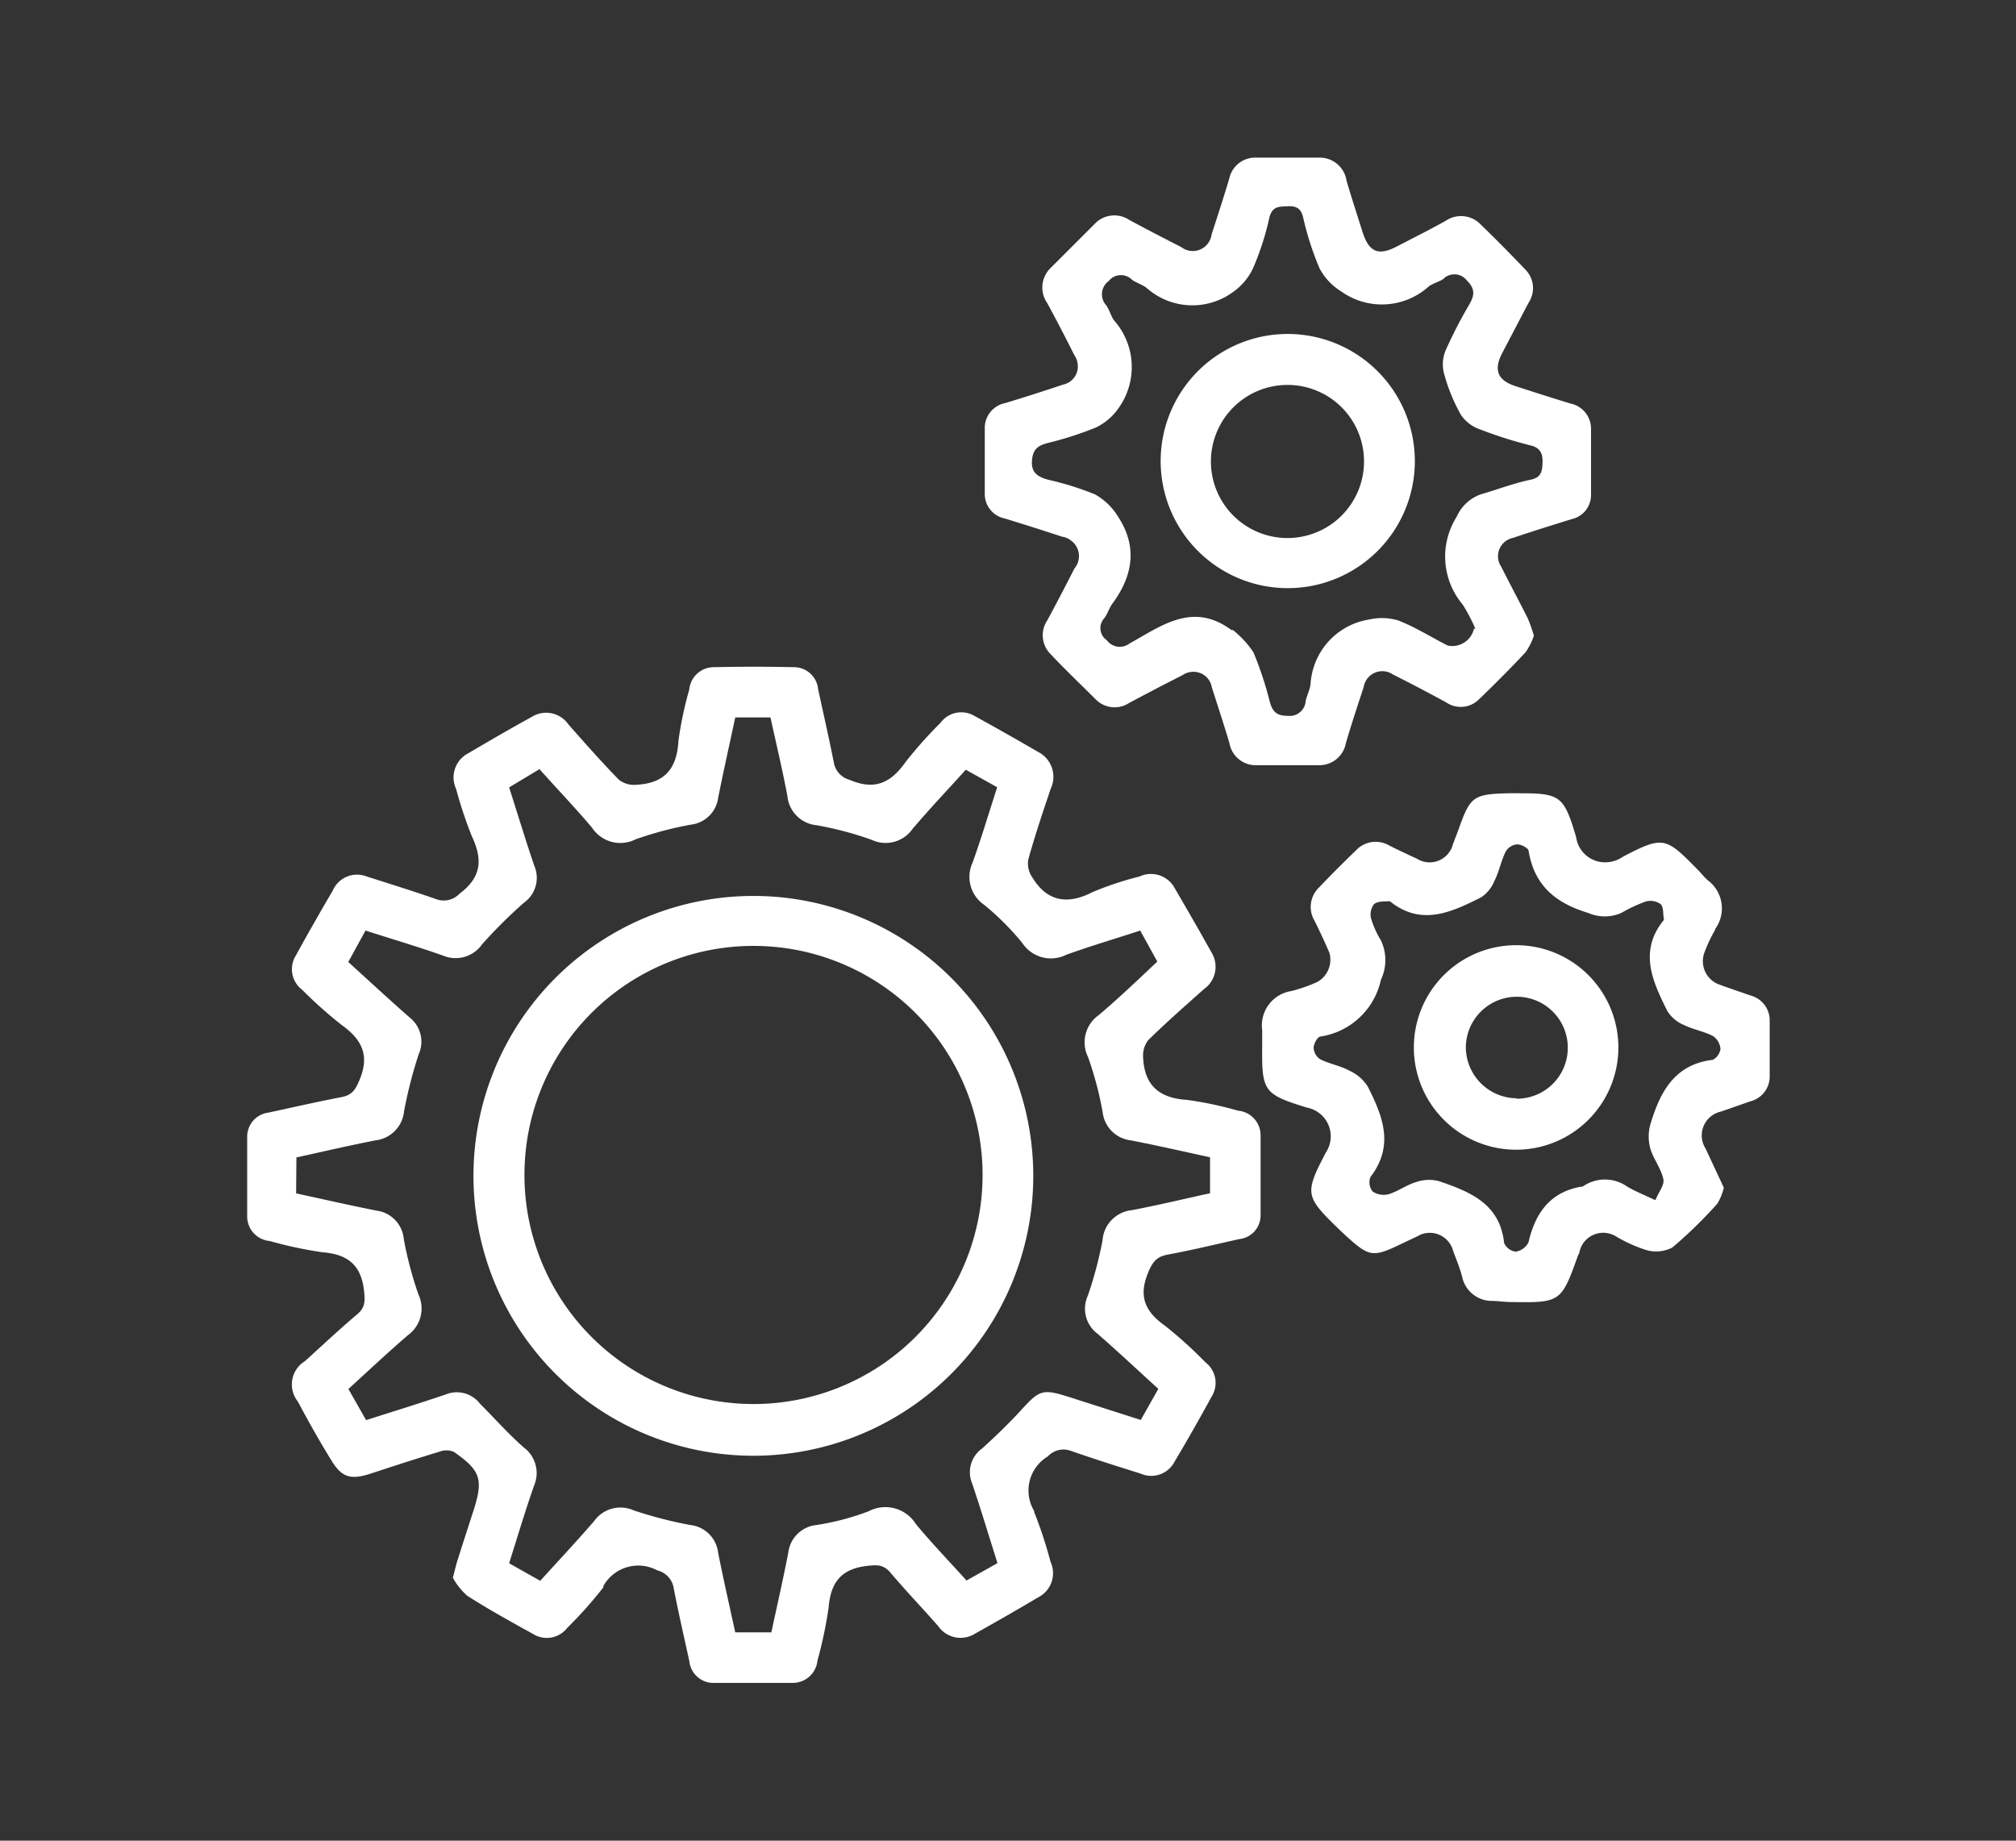
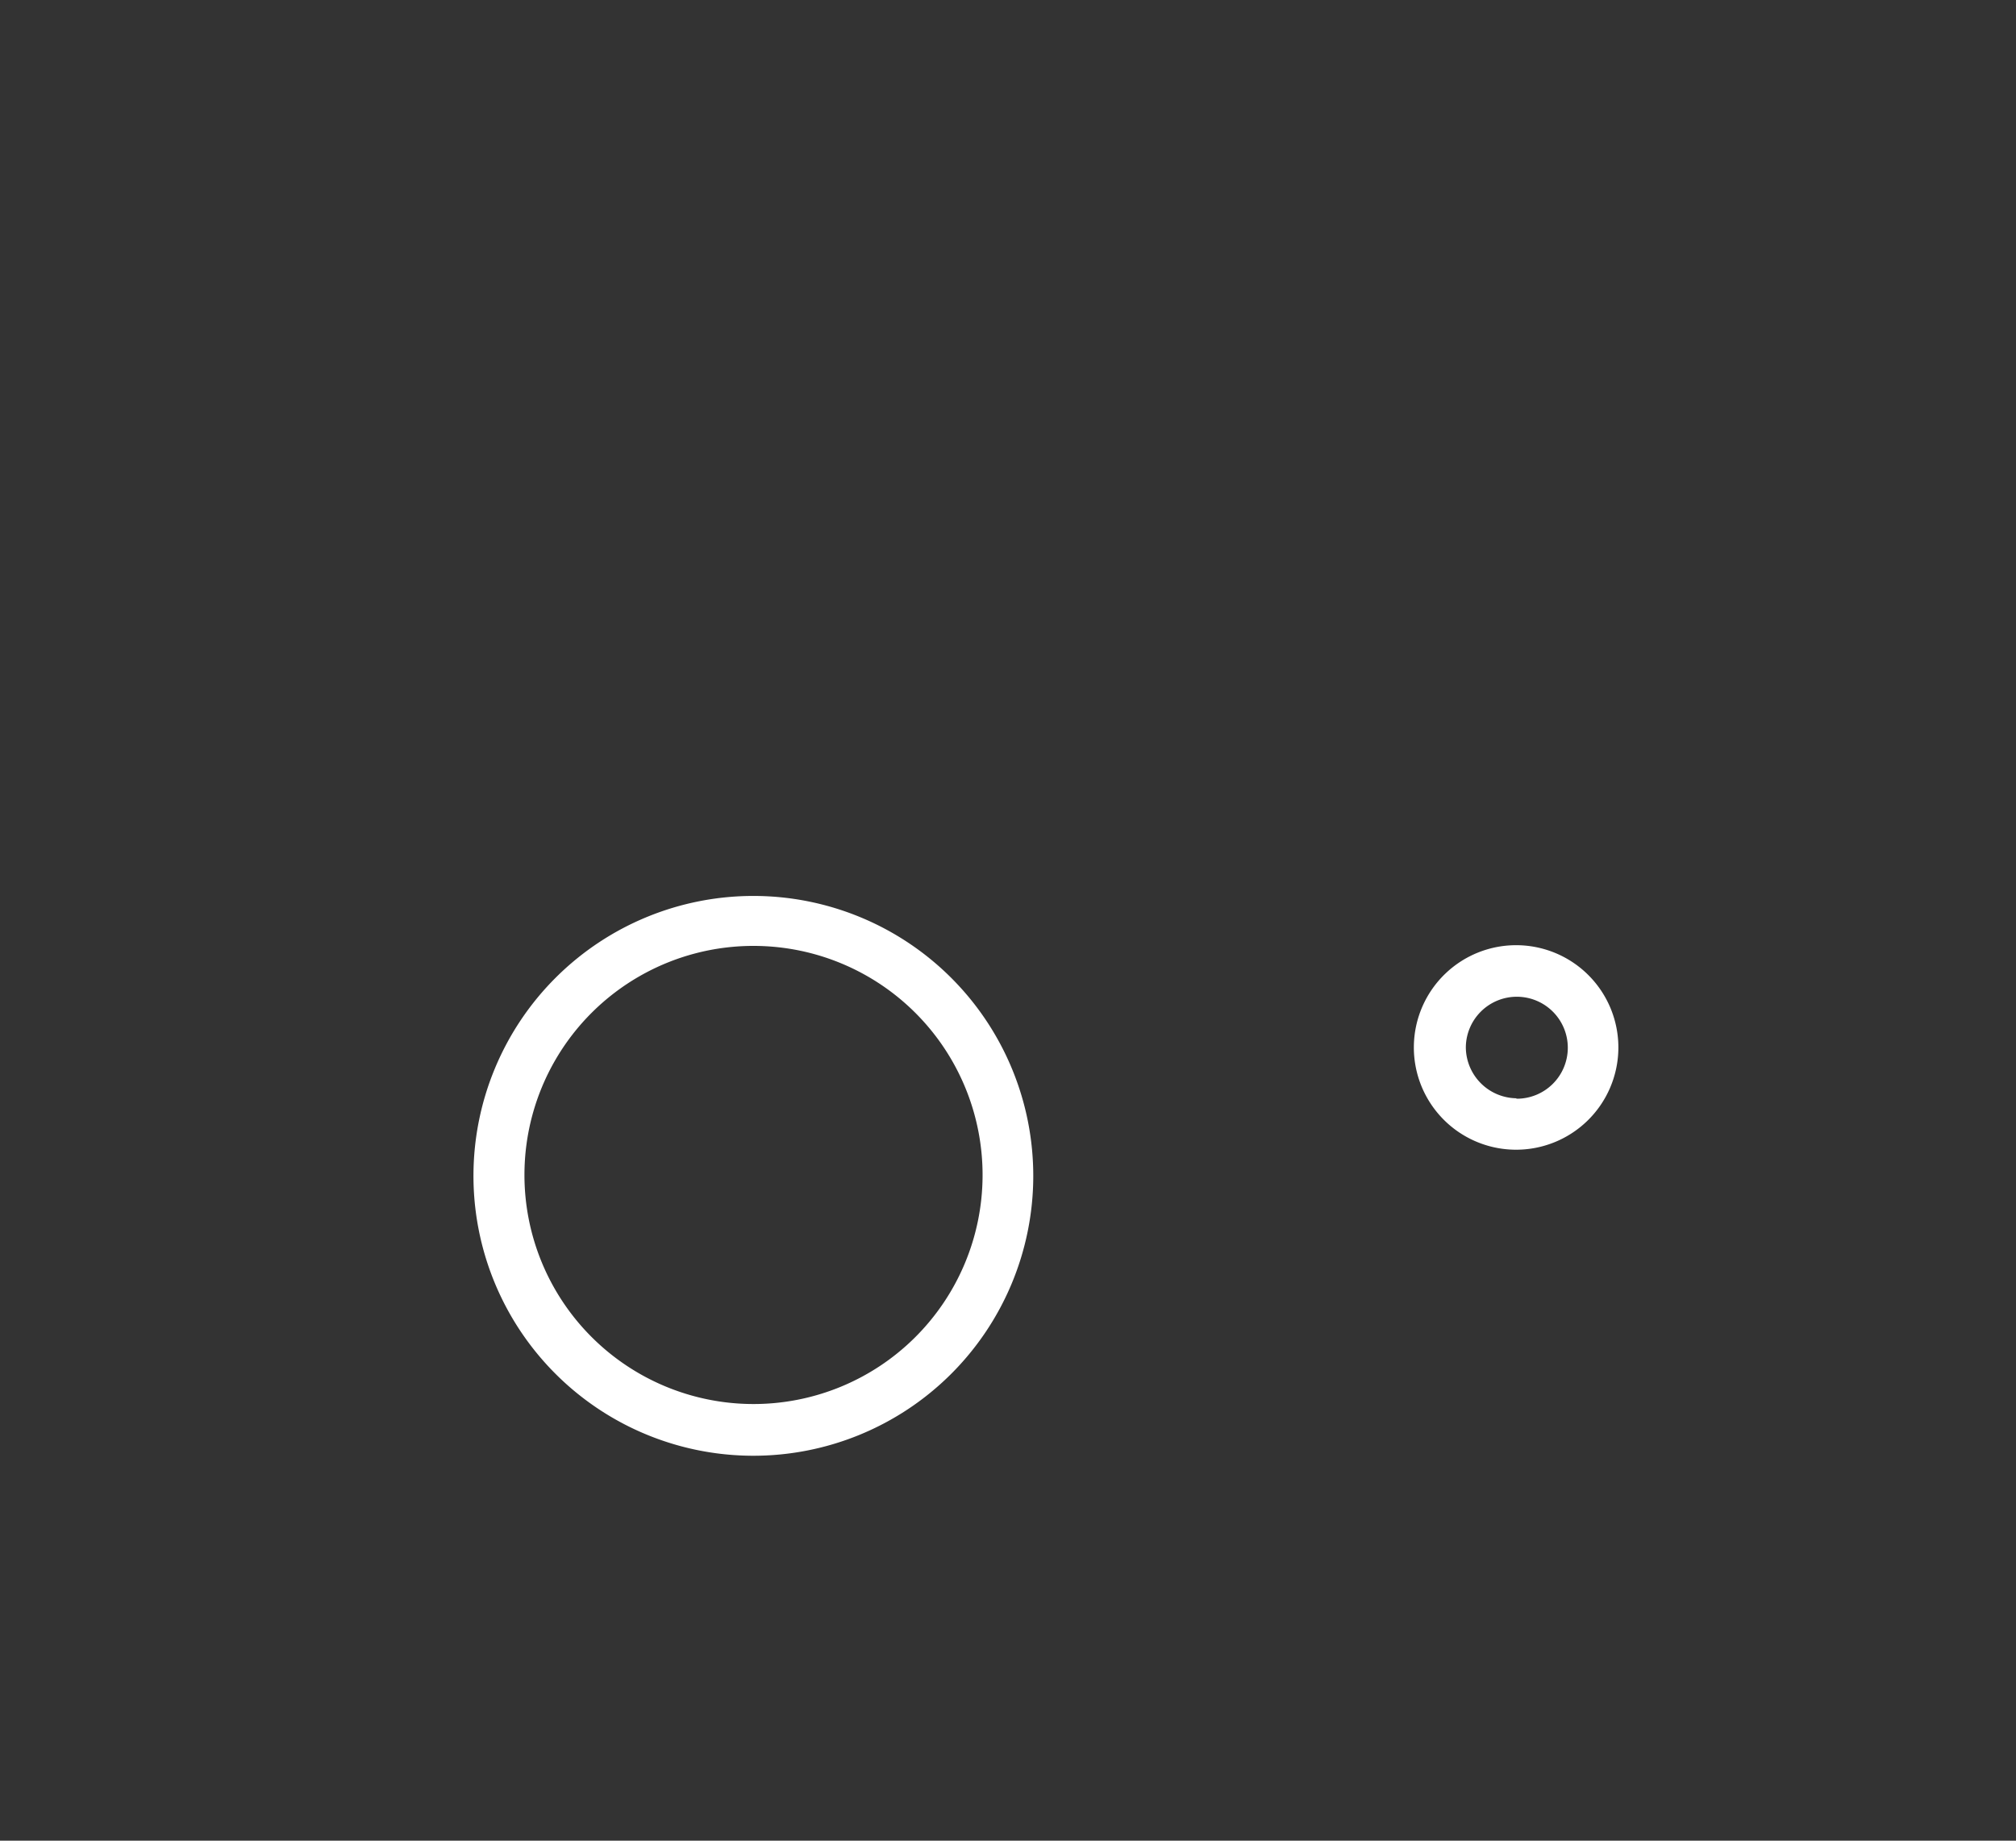
<svg xmlns="http://www.w3.org/2000/svg" id="b4ae26d4-d93b-4ef5-a628-02a5fbe632b3" data-name="Ebene 1" viewBox="0 0 138 126">
  <rect x="0" y="0" width="138" height="126" fill="#333333" stroke="none" />
  <defs>
    <style>.b8e41472-0aba-4d07-8cb1-dc8f412943f8{fill:#fff;}</style>
  </defs>
  <g id="e27a21a8-0126-434f-88d5-3ee8aaa3ca37" data-name="Gruppe 132">
-     <path id="ec96300a-60b5-4929-b956-f022eaa92835" data-name="Pfad 124" class="b8e41472-0aba-4d07-8cb1-dc8f412943f8" d="M31,108c.15-.57.22-.89.32-1.2.36-1.14.73-2.28,1.1-3.42.67-2.11.49-2.72-1.36-4a1.33,1.33,0,0,0-1,0c-1.6.48-3.18,1-4.77,1.52-1.28.4-1.89.23-2.58-.89q-1.23-2-2.32-4.07a1.87,1.87,0,0,1,.29-2.63l.21-.15c1.18-1.07,2.35-2.17,3.57-3.2.55-.47.53-.91.46-1.6-.2-1.78-1.12-2.5-2.85-2.64a27.59,27.59,0,0,1-3.61-.77,1.69,1.69,0,0,1-1.54-1.7c0-1.82,0-3.63,0-5.44a1.66,1.66,0,0,1,1.46-1.65c1.67-.36,3.33-.74,5-1.06.69-.13.94-.48,1.21-1.13.74-1.71.2-2.81-1.22-3.82a30.3,30.3,0,0,1-2.68-2.39,1.77,1.77,0,0,1-.44-2.35c.82-1.5,1.68-3,2.53-4.45A1.81,1.81,0,0,1,25.11,60c1.59.51,3.18,1,4.75,1.55a1.48,1.48,0,0,0,1.6-.38c1.48-1.1,1.6-2.31.85-3.9A29,29,0,0,1,31.22,54a1.86,1.86,0,0,1,.84-2.44c1.43-.84,2.87-1.68,4.33-2.48a1.85,1.85,0,0,1,2.52.51c1.13,1.28,2.26,2.56,3.45,3.78a1.67,1.67,0,0,0,1.2.35c1.85-.1,2.77-1,2.88-3a24.89,24.89,0,0,1,.74-3.51,1.69,1.69,0,0,1,1.7-1.54q2.71-.06,5.43,0A1.66,1.66,0,0,1,56,47.16c.36,1.67.74,3.33,1.07,5a1.5,1.5,0,0,0,1.11,1.23c1.71.73,2.81.19,3.81-1.23a28.94,28.94,0,0,1,2.39-2.68A1.76,1.76,0,0,1,66.69,49q2.19,1.2,4.35,2.46A1.91,1.91,0,0,1,71.92,54c-.54,1.61-1.09,3.23-1.54,4.87a1.69,1.69,0,0,0,.29,1.2c1,1.63,2.38,1.89,4.11,1A22.09,22.09,0,0,1,78,60a1.85,1.85,0,0,1,2.43.83c.84,1.44,1.68,2.89,2.49,4.35a1.87,1.87,0,0,1-.51,2.53C81.1,68.88,79.82,70,78.6,71.2a1.72,1.72,0,0,0-.35,1.2c.09,1.86,1.06,2.77,3,2.89a24.76,24.76,0,0,1,3.5.74,1.69,1.69,0,0,1,1.54,1.7c0,1.82,0,3.63,0,5.44a1.63,1.63,0,0,1-1.46,1.65c-1.63.36-3.25.76-4.89,1.06-.77.14-1.05.51-1.35,1.24-.68,1.64-.19,2.68,1.17,3.64a29.42,29.42,0,0,1,2.75,2.49,1.77,1.77,0,0,1,.43,2.35c-.82,1.5-1.67,3-2.53,4.44a1.8,1.8,0,0,1-2.34.83c-1.59-.5-3.18-1-4.75-1.55a1.47,1.47,0,0,0-1.6.38,2.72,2.72,0,0,0-.93,3.73l0,.07a28.92,28.92,0,0,1,1.12,3.41,1.85,1.85,0,0,1-.84,2.43c-1.43.85-2.88,1.68-4.33,2.49a1.86,1.86,0,0,1-2.52-.52c-1.08-1.23-2.21-2.41-3.27-3.66-.47-.55-.9-.54-1.59-.46-1.78.2-2.5,1.13-2.64,2.86a29.29,29.29,0,0,1-.76,3.61,1.7,1.7,0,0,1-1.7,1.54c-1.81,0-3.62,0-5.43,0a1.65,1.65,0,0,1-1.64-1.47c-.36-1.66-.75-3.33-1.07-5A1.49,1.49,0,0,0,45,107.5a2.74,2.74,0,0,0-3.7,1.07l0,.09a28,28,0,0,1-2.46,2.76,1.77,1.77,0,0,1-2.35.43c-1.52-.84-3.05-1.68-4.51-2.62A4.54,4.54,0,0,1,31,108ZM20.27,81.69c1.89.41,3.69.82,5.5,1.18a2.15,2.15,0,0,1,1.87,1.95,25.67,25.67,0,0,0,1,3.78,2.26,2.26,0,0,1-.72,2.8c-1.37,1.18-2.69,2.42-4.07,3.68l1.21,2.13c1.88-.6,3.68-1.15,5.46-1.76a2,2,0,0,1,2.33.63c1,1,1.94,2.07,3,3a2.18,2.18,0,0,1,.71,2.61c-.61,1.73-1.13,3.5-1.71,5.32l2.13,1.2c1.28-1.41,2.52-2.73,3.7-4.1a2.21,2.21,0,0,1,2.7-.72,28.33,28.33,0,0,0,3.87,1,2.16,2.16,0,0,1,1.91,1.91c.36,1.81.77,3.61,1.17,5.44h2.47c.4-1.85.81-3.65,1.16-5.46a2.16,2.16,0,0,1,1.94-1.89,17.46,17.46,0,0,0,3.56-.94,2.46,2.46,0,0,1,3.23.87c1.1,1.33,2.31,2.58,3.47,3.87L68.28,107c-.59-1.86-1.13-3.66-1.73-5.44a2,2,0,0,1,.68-2.41c.94-.85,1.86-1.74,2.71-2.67,1.21-1.33,1.45-1.42,3.21-.86l4.94,1.58,1.2-2.13c-1.42-1.29-2.76-2.55-4.16-3.77a2.14,2.14,0,0,1-.66-2.62,27.25,27.25,0,0,0,1-3.77,2.24,2.24,0,0,1,2-2.07c1.8-.34,3.58-.77,5.36-1.16V79.22c-1.83-.4-3.63-.81-5.43-1.16a2.19,2.19,0,0,1-1.92-1.92,23.66,23.66,0,0,0-1-3.78,2.28,2.28,0,0,1,.74-2.88c1.38-1.17,2.69-2.42,4-3.66L78.05,63.7c-1.77.58-3.44,1.07-5.07,1.66a2.34,2.34,0,0,1-3-.81,18.4,18.4,0,0,0-2.61-2.61,2.32,2.32,0,0,1-.8-2.88c.61-1.69,1.12-3.42,1.69-5.17l-2.15-1.2c-1.27,1.41-2.5,2.7-3.65,4.06a2.25,2.25,0,0,1-2.79.74,23,23,0,0,0-3.77-1,2.22,2.22,0,0,1-2-2c-.34-1.8-.77-3.6-1.16-5.38H50.33c-.4,1.88-.81,3.69-1.17,5.5a2.13,2.13,0,0,1-1.87,1.84,24.61,24.61,0,0,0-3.77,1,2.32,2.32,0,0,1-3-.8c-1.14-1.35-2.37-2.63-3.59-4L34.85,53.9c.6,1.86,1.13,3.63,1.73,5.38a2.09,2.09,0,0,1-.71,2.51A33.21,33.21,0,0,0,33,64.64a2.21,2.21,0,0,1-2.68.77c-1.73-.61-3.49-1.13-5.3-1.71l-1.18,2.15c1.44,1.31,2.8,2.57,4.19,3.79a2.11,2.11,0,0,1,.63,2.53,30.54,30.54,0,0,0-1,3.89,2.22,2.22,0,0,1-1.95,2c-1.8.35-3.6.77-5.42,1.17Z" />
-     <path id="a994ed49-ef6f-43bd-b266-f881841615fe" data-name="Pfad 125" class="b8e41472-0aba-4d07-8cb1-dc8f412943f8" d="M105,43.52a4.8,4.8,0,0,1-.57,1.13q-1.56,1.66-3.21,3.24a1.76,1.76,0,0,1-2.21.2q-1.83-1-3.66-1.92a1.29,1.29,0,0,0-2,.85c-.42,1.28-.84,2.55-1.22,3.84a1.84,1.84,0,0,1-1.86,1.52c-1.45,0-2.9,0-4.34,0a1.82,1.82,0,0,1-1.77-1.5c-.38-1.28-.8-2.56-1.21-3.84A1.27,1.27,0,0,0,81.51,46a1.19,1.19,0,0,0-.55.21c-1.23.62-2.45,1.26-3.67,1.91a1.81,1.81,0,0,1-2.3-.26c-1-1-2.06-2-3.07-3.08a1.82,1.82,0,0,1-.24-2.3c.64-1.18,1.26-2.37,1.87-3.57A1.31,1.31,0,0,0,73.31,37a1.2,1.2,0,0,0-.6-.26c-1.31-.43-2.62-.85-3.94-1.25a1.71,1.71,0,0,1-1.36-1.63c0-1.52,0-3,0-4.57a1.73,1.73,0,0,1,1.41-1.7c1.32-.4,2.63-.82,3.94-1.26a1.27,1.27,0,0,0,1-1.48,1.29,1.29,0,0,0-.22-.54c-.6-1.2-1.22-2.4-1.86-3.57a1.86,1.86,0,0,1,.24-2.4c1-1,2-2,3-3a1.85,1.85,0,0,1,2.39-.28c1.18.64,2.37,1.25,3.56,1.86a1.29,1.29,0,0,0,1.81-.25,1.3,1.3,0,0,0,.26-.63c.41-1.27.83-2.55,1.21-3.83A1.81,1.81,0,0,1,86,10.79c1.44,0,2.89,0,4.33,0a1.85,1.85,0,0,1,1.84,1.56c.34,1.18.73,2.35,1.1,3.53.44,1.38,1.08,1.65,2.33,1s2.26-1.15,3.37-1.77a1.86,1.86,0,0,1,2.39.26q1.56,1.51,3.06,3.09a1.79,1.79,0,0,1,.24,2.22c-.61,1.15-1.21,2.31-1.82,3.47s-.35,1.88.92,2.29,2.48.8,3.73,1.18a1.76,1.76,0,0,1,1.42,1.71c0,1.52,0,3,0,4.56a1.69,1.69,0,0,1-1.34,1.65c-1.35.42-2.7.84-4,1.28a1.28,1.28,0,0,0-1,1.52,1.16,1.16,0,0,0,.18.43c.6,1.2,1.24,2.38,1.84,3.58A10.51,10.51,0,0,1,105,43.52Zm-4-.46a11.17,11.17,0,0,0-.88-1.68,5.1,5.1,0,0,1-.41-6,2.85,2.85,0,0,1,1.68-1.55c1.14-.33,2.26-.76,3.42-1,.72-.17.76-.6.78-1.18s-.14-1-.82-1.16a28.74,28.74,0,0,1-3.41-1.08,2.62,2.62,0,0,1-1.35-1,12.26,12.26,0,0,1-1.18-2.91A2.47,2.47,0,0,1,99,23.89a30.37,30.37,0,0,1,1.55-3c.37-.64.47-1.09-.14-1.69a1.08,1.08,0,0,0-1.51-.2l-.09.09c-.3.2-.68.29-1,.51a4.79,4.79,0,0,1-6,.35,4.14,4.14,0,0,1-1.48-1.57,20.52,20.52,0,0,1-1.13-3.51c-.16-.65-.51-.78-1.09-.75s-1,0-1.21.74a18.9,18.9,0,0,1-1.13,3.51A4.13,4.13,0,0,1,84.39,20a4.71,4.71,0,0,1-5.9-.29c-.31-.24-.72-.35-1-.56a1.07,1.07,0,0,0-1.52,0l-.08.09a1.12,1.12,0,0,0-.24,1.57l.09.11c.2.3.29.67.51,1a4.82,4.82,0,0,1,.33,6A3.94,3.94,0,0,1,75,29.27a23.49,23.49,0,0,1-3.3,1.06c-.63.18-1,.38-1.06,1.22s.44,1.1,1.11,1.29a20.22,20.22,0,0,1,3.2,1,4.29,4.29,0,0,1,1.56,1.49c1.37,2.06,1.06,4.07-.37,6-.23.32-.34.73-.56,1a1,1,0,0,0,.11,1.44l.08.06a1.09,1.09,0,0,0,1.53.23l0,0c2.19-1.21,4.34-2.9,7-.93,0,0,.07,0,.1,0a6.76,6.76,0,0,1,1.4,1.52A24.05,24.05,0,0,1,86.91,48c.18.66.42,1,1.23,1a1.1,1.1,0,0,0,1.23-.94V48c.09-.39.28-.76.34-1.15a4.76,4.76,0,0,1,4-4.44,3.92,3.92,0,0,1,2,.06c1.18.46,2.26,1.15,3.39,1.72a1.52,1.52,0,0,0,1.8-1.17Z" />
-     <path id="b65f32bb-c3c7-4591-99cb-703fadb76750" data-name="Pfad 126" class="b8e41472-0aba-4d07-8cb1-dc8f412943f8" d="M118,81.3a3.75,3.75,0,0,1-.45,1.1,30.49,30.49,0,0,1-3.08,3,2.42,2.42,0,0,1-1.81.16,10,10,0,0,1-2-.9,1.67,1.67,0,0,0-2.31.48,1.65,1.65,0,0,0-.23.55c0,.1-.09.2-.12.3-1.12,3.14-1.2,3.19-4.5,3.14-.44,0-.87-.06-1.3-.08a2.08,2.08,0,0,1-2.12-1.68c-.16-.6-.4-1.17-.61-1.74a1.65,1.65,0,0,0-2-1.19,1.2,1.2,0,0,0-.37.15l-1.18.56c-1.93.93-2.18.9-3.75-.52l-.48-.45c-2.33-2.27-2.43-2.43-.93-5.29a2,2,0,0,0-.56-2.77,2,2,0,0,0-.73-.3c-3-.92-3.1-1.12-3.07-4.3,0-.33,0-.66,0-1a2.38,2.38,0,0,1,2-2.68,11,11,0,0,0,1.75-.61A1.74,1.74,0,0,0,91,65.22c-.31-.73-.65-1.45-1-2.16a1.85,1.85,0,0,1,.29-2.31c.83-.87,1.67-1.71,2.53-2.54a1.84,1.84,0,0,1,2.3-.32c.62.31,1.24.6,1.87.89a1.64,1.64,0,0,0,2.27-.53,1.52,1.52,0,0,0,.2-.47l.38-1c.8-2.26,1-2.42,3.44-2.48h.43c3.06,0,3.31.06,4.18,3A2,2,0,0,0,110.21,59a2.1,2.1,0,0,0,.89-.36c2.77-1.44,2.92-1.34,5.11.89.23.23.43.49.67.71a2.4,2.4,0,0,1,.53,3.35l0,.05a10.22,10.22,0,0,0-.74,1.57,1.7,1.7,0,0,0,.88,2.13c.75.29,1.5.53,2.26.8a1.76,1.76,0,0,1,1.33,1.67c0,1.31,0,2.61,0,3.91a1.75,1.75,0,0,1-1.33,1.67l-2,.7a1.67,1.67,0,0,0-1.06,2.53Zm-4.66.8c.2-.49.61-1,.52-1.38-.15-.73-.67-1.37-.89-2.09a3.12,3.12,0,0,1,0-1.66c.66-2.19,1.63-4.11,4.27-4.42a1,1,0,0,0,.53-.75,1.19,1.19,0,0,0-.51-.88c-.64-.33-1.38-.45-2-.76a2.44,2.44,0,0,1-1.12-.94c-1-2-2-4.1-.25-6.24a.14.14,0,0,0,0-.1c-.06-.34,0-.8-.23-1a1.2,1.2,0,0,0-1-.17,10.15,10.15,0,0,0-1.67.78,2.83,2.83,0,0,1-2.28,0c-2.2-.66-3.68-1.86-4.07-4.23,0-.2-.52-.47-.79-.46a1,1,0,0,0-.78.49c-.32.64-.45,1.38-.77,2a2.44,2.44,0,0,1-.92,1.14c-2,1-4.08,2-6.23.27a.13.13,0,0,0-.1,0c-.34,0-.79,0-1,.2a1.17,1.17,0,0,0-.19,1,6.59,6.59,0,0,0,.67,1.48,3.14,3.14,0,0,1,0,2.68,5,5,0,0,1-4.12,3.89c-.22,0-.49.51-.49.78a1,1,0,0,0,.47.79c.65.32,1.39.44,2,.78a2.9,2.9,0,0,1,1.25,1.1c1,2,1.83,4,.17,6.17a1,1,0,0,0,.16,1,1.37,1.37,0,0,0,1.08.18c.65-.2,1.23-.64,1.88-.83a2.68,2.68,0,0,1,1.56-.07c2.11.72,4.18,1.53,4.47,4.23a1,1,0,0,0,.79.6,1.19,1.19,0,0,0,.88-.64c.46-2,1.47-3.43,3.6-3.81a.31.31,0,0,0,.1,0,2.64,2.64,0,0,1,3.06,0c.53.31,1.1.54,1.91.92Z" />
    <path id="b21fbf9b-a9ea-41d8-b141-0940d6086986" data-name="Pfad 129" class="b8e41472-0aba-4d07-8cb1-dc8f412943f8" d="M32.41,80.38A19.16,19.16,0,1,1,51.52,99.65,19.16,19.16,0,0,1,32.41,80.38Zm3.49,0A15.68,15.68,0,1,0,51.68,64.75,15.67,15.67,0,0,0,35.9,80.4Z" />
-     <path id="b29d38ea-fb28-45e7-9504-2f7a8b462621" data-name="Pfad 130" class="b8e41472-0aba-4d07-8cb1-dc8f412943f8" d="M96.85,31.62a8.7,8.7,0,1,1-8.69-8.76A8.71,8.71,0,0,1,96.85,31.62Zm-8.74-5.27a5.24,5.24,0,1,0,5.26,5.26,5.23,5.23,0,0,0-5.26-5.26Z" />
    <path id="b74c22b8-4e0c-4698-9595-b75afaa716f8" data-name="Pfad 131" class="b8e41472-0aba-4d07-8cb1-dc8f412943f8" d="M103.66,78.7a7,7,0,1,1,7.12-6.85A7,7,0,0,1,103.66,78.7Zm.14-3.49a3.49,3.49,0,1,0-3.46-3.51v0a3.51,3.51,0,0,0,3.46,3.48Z" />
  </g>
</svg>